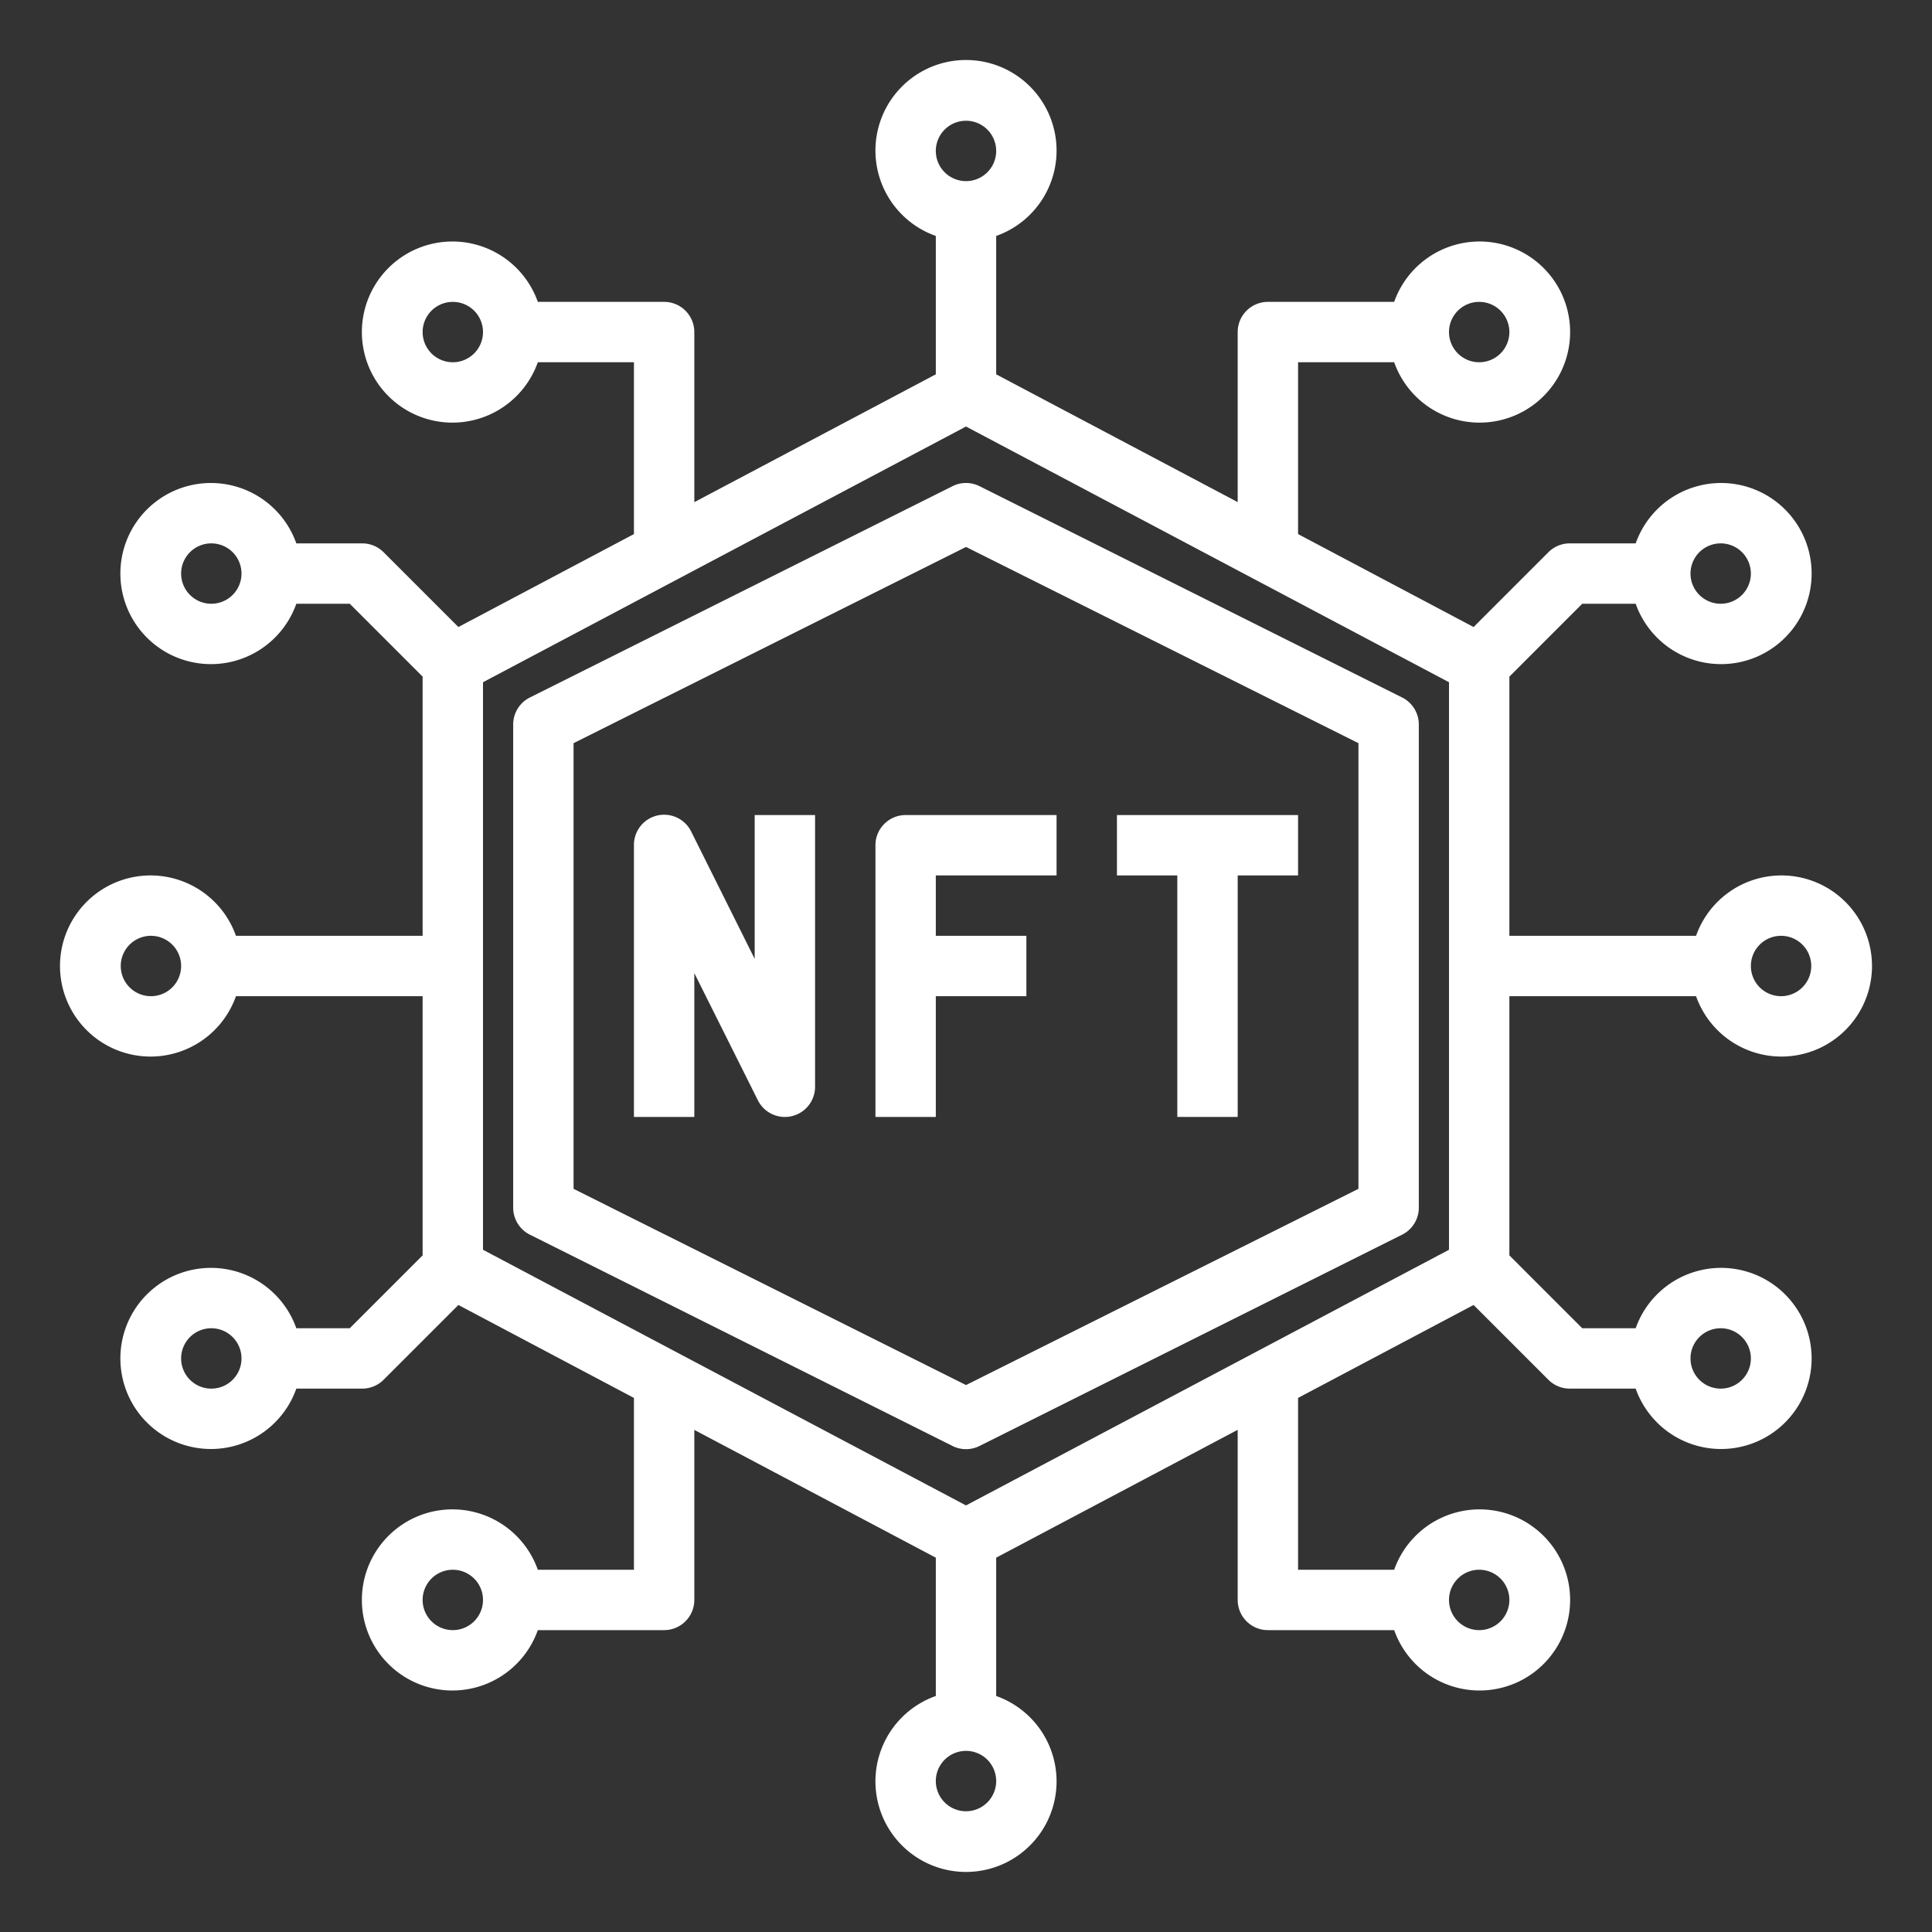
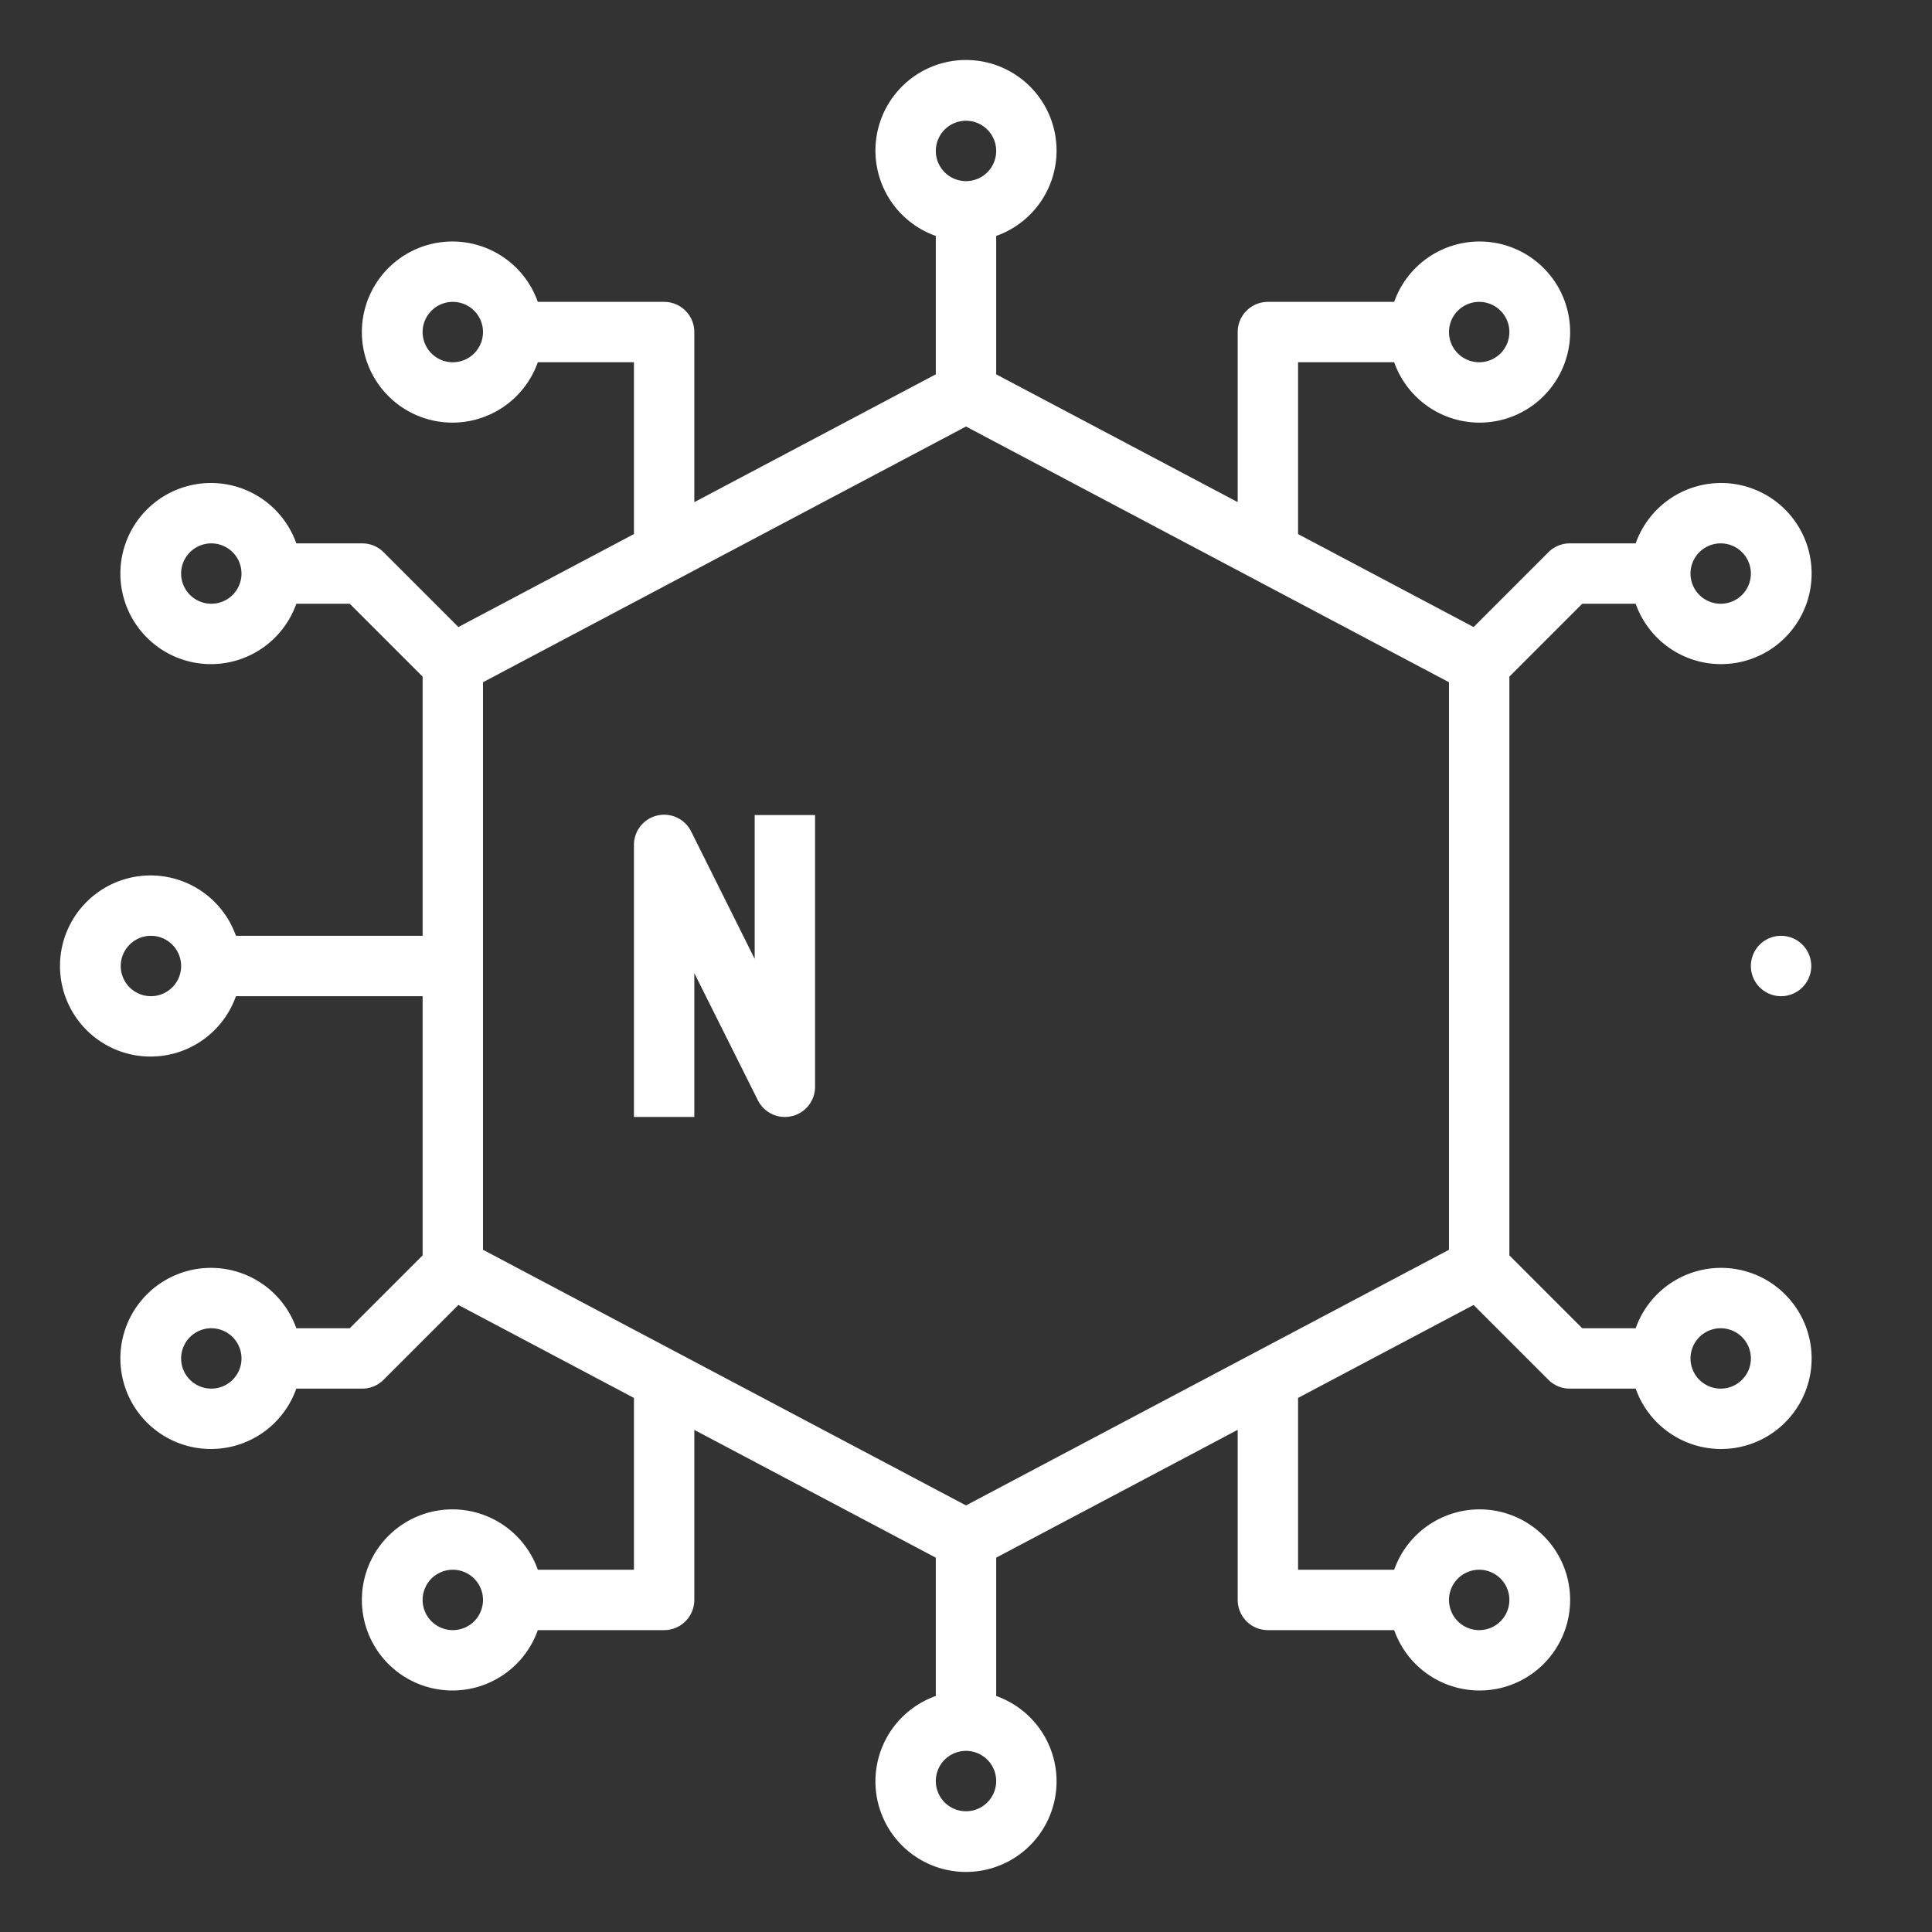
<svg xmlns="http://www.w3.org/2000/svg" viewBox="0 0 64 64" x="0px" y="0px">
  <rect x="0" y="0" width="64" height="64" fill="#333333" stroke="none" />
  <g data-name="Layer 4" fill="white">
-     <path d="M56.184,33a3,3,0,1,0,0-2H50V22.414L52.414,20h1.77a3,3,0,1,0,0-2H52a1,1,0,0,0-.707.293l-2.478,2.478L43,17.692V12h3.184a3,3,0,1,0,0-2H42a1,1,0,0,0-1,1v5.633L33,12.4V7.816a3,3,0,1,0-2,0V12.4l-8,4.235V11a1,1,0,0,0-1-1H17.816a3,3,0,1,0,0,2H21v5.692l-5.815,3.079-2.478-2.478A1,1,0,0,0,12,18H9.816a3,3,0,1,0,0,2h1.77L14,22.414V31H7.816a3,3,0,1,0,0,2H14v8.586L11.586,44H9.816a3,3,0,1,0,0,2H12a1,1,0,0,0,.707-.293l2.478-2.478L21,46.308V52H17.816a3,3,0,1,0,0,2H22a1,1,0,0,0,1-1V47.367L31,51.6v4.582a3,3,0,1,0,2,0V51.6l8-4.235V53a1,1,0,0,0,1,1h4.184a3,3,0,1,0,0-2H43V46.308l5.815-3.079,2.478,2.478A1,1,0,0,0,52,46h2.184a3,3,0,1,0,0-2h-1.77L50,41.586V33ZM59,31a1,1,0,1,1-1,1A1,1,0,0,1,59,31ZM57,18a1,1,0,1,1-1,1A1,1,0,0,1,57,18Zm-8-8a1,1,0,1,1-1,1A1,1,0,0,1,49,10ZM15,12a1,1,0,1,1,1-1A1,1,0,0,1,15,12ZM7,20a1,1,0,1,1,1-1A1,1,0,0,1,7,20ZM5,33a1,1,0,1,1,1-1A1,1,0,0,1,5,33ZM7,46a1,1,0,1,1,1-1A1,1,0,0,1,7,46Zm8,8a1,1,0,1,1,1-1A1,1,0,0,1,15,54Zm34-2a1,1,0,1,1-1,1A1,1,0,0,1,49,52Zm8-8a1,1,0,1,1-1,1A1,1,0,0,1,57,44ZM32,4a1,1,0,1,1-1,1A1,1,0,0,1,32,4Zm0,56a1,1,0,1,1,1-1A1,1,0,0,1,32,60ZM48,41.4,32,49.869,16,41.4V22.6l16-8.471L48,22.6Z" />
-     <path d="M31.553,16.105l-14,7A1,1,0,0,0,17,24V40a1,1,0,0,0,.553.9l14,7a1,1,0,0,0,.894,0l14-7A1,1,0,0,0,47,40V24a1,1,0,0,0-.553-.895l-14-7A1,1,0,0,0,31.553,16.105ZM45,24.618V39.382l-13,6.5-13-6.5V24.618l13-6.5Z" />
+     <path d="M56.184,33H50V22.414L52.414,20h1.77a3,3,0,1,0,0-2H52a1,1,0,0,0-.707.293l-2.478,2.478L43,17.692V12h3.184a3,3,0,1,0,0-2H42a1,1,0,0,0-1,1v5.633L33,12.4V7.816a3,3,0,1,0-2,0V12.4l-8,4.235V11a1,1,0,0,0-1-1H17.816a3,3,0,1,0,0,2H21v5.692l-5.815,3.079-2.478-2.478A1,1,0,0,0,12,18H9.816a3,3,0,1,0,0,2h1.77L14,22.414V31H7.816a3,3,0,1,0,0,2H14v8.586L11.586,44H9.816a3,3,0,1,0,0,2H12a1,1,0,0,0,.707-.293l2.478-2.478L21,46.308V52H17.816a3,3,0,1,0,0,2H22a1,1,0,0,0,1-1V47.367L31,51.6v4.582a3,3,0,1,0,2,0V51.6l8-4.235V53a1,1,0,0,0,1,1h4.184a3,3,0,1,0,0-2H43V46.308l5.815-3.079,2.478,2.478A1,1,0,0,0,52,46h2.184a3,3,0,1,0,0-2h-1.77L50,41.586V33ZM59,31a1,1,0,1,1-1,1A1,1,0,0,1,59,31ZM57,18a1,1,0,1,1-1,1A1,1,0,0,1,57,18Zm-8-8a1,1,0,1,1-1,1A1,1,0,0,1,49,10ZM15,12a1,1,0,1,1,1-1A1,1,0,0,1,15,12ZM7,20a1,1,0,1,1,1-1A1,1,0,0,1,7,20ZM5,33a1,1,0,1,1,1-1A1,1,0,0,1,5,33ZM7,46a1,1,0,1,1,1-1A1,1,0,0,1,7,46Zm8,8a1,1,0,1,1,1-1A1,1,0,0,1,15,54Zm34-2a1,1,0,1,1-1,1A1,1,0,0,1,49,52Zm8-8a1,1,0,1,1-1,1A1,1,0,0,1,57,44ZM32,4a1,1,0,1,1-1,1A1,1,0,0,1,32,4Zm0,56a1,1,0,1,1,1-1A1,1,0,0,1,32,60ZM48,41.4,32,49.869,16,41.4V22.6l16-8.471L48,22.6Z" />
    <path d="M25,31.764,22.9,27.553A1,1,0,0,0,21,28v9h2V32.236l2.105,4.211A1,1,0,0,0,27,36V27H25Z" />
-     <path d="M29,28v9h2V33h3V31H31V29h4V27H30A1,1,0,0,0,29,28Z" />
-     <polygon points="39 37 41 37 41 29 43 29 43 27 37 27 37 29 39 29 39 37" />
  </g>
</svg>